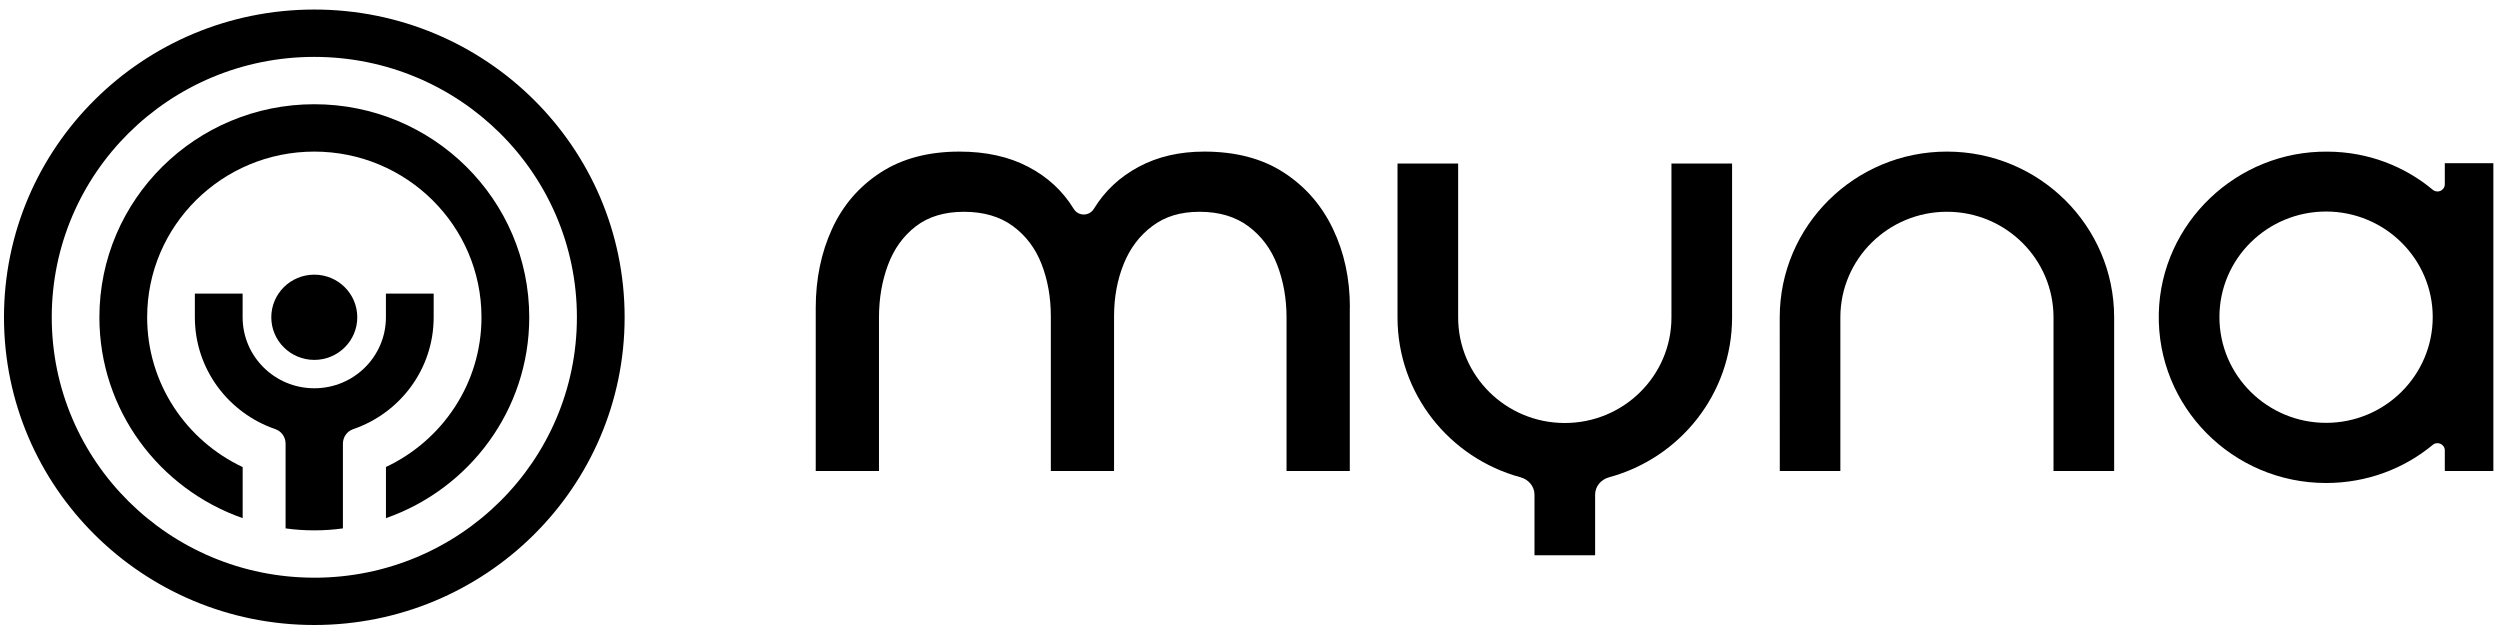
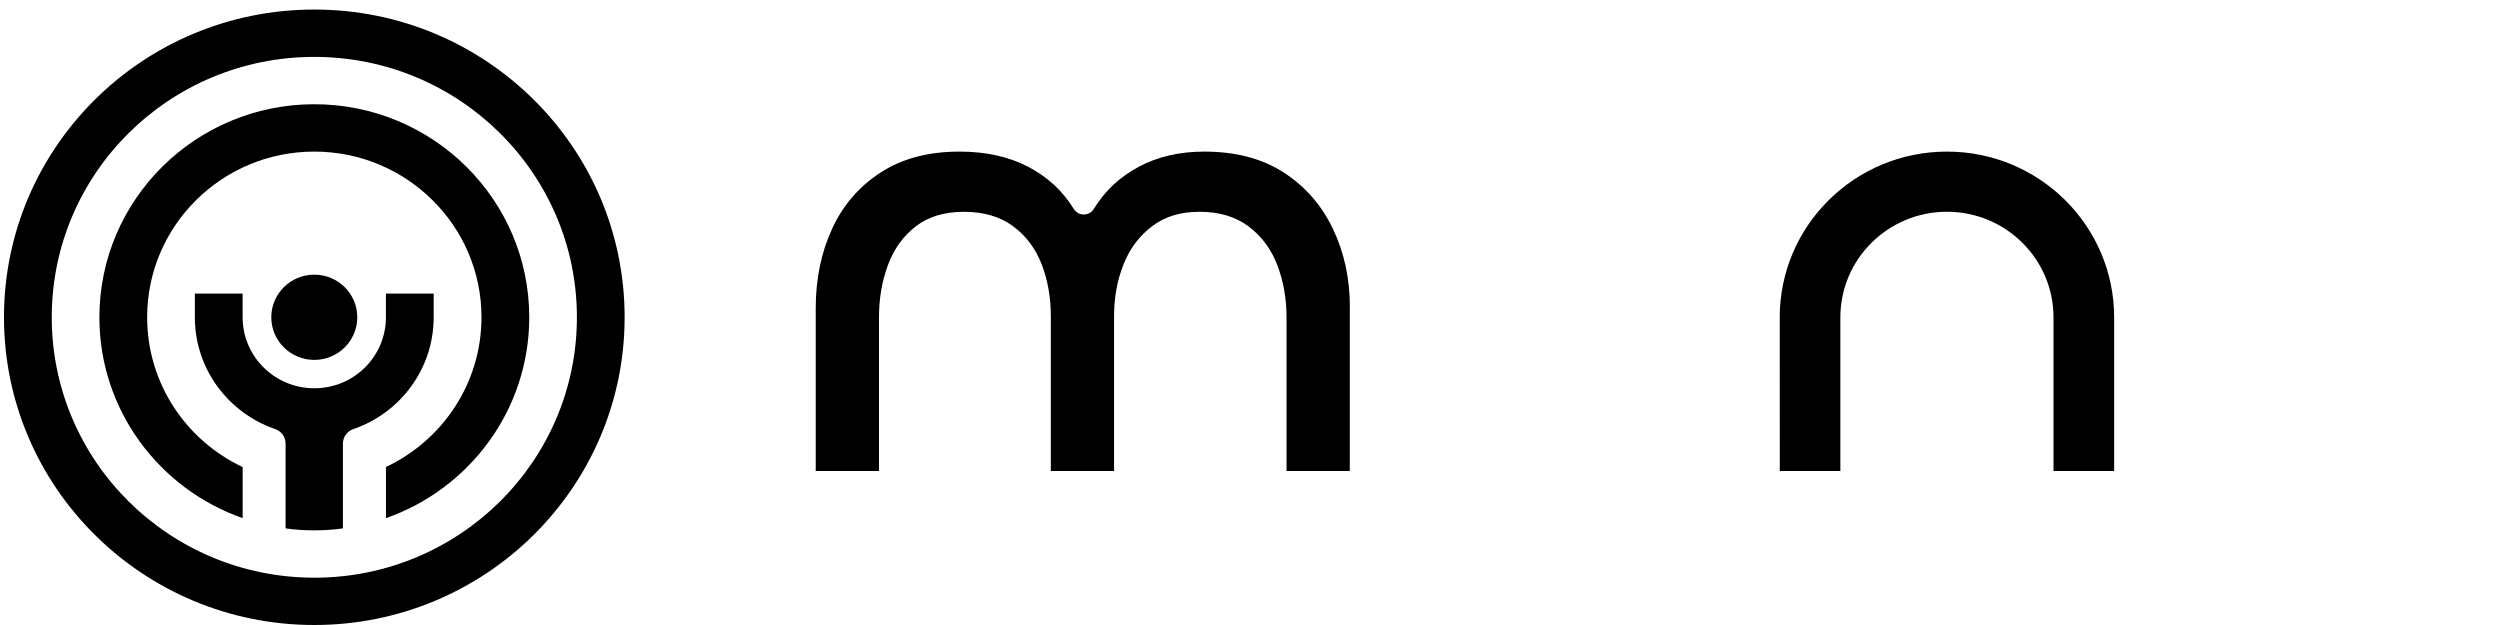
<svg xmlns="http://www.w3.org/2000/svg" width="180" height="45" viewBox="0 0 180 45" fill="none">
-   <path d="M22.627 0.687C10.287 0.687 0.287 10.608 0.287 22.843C0.287 35.078 10.287 45 22.627 45C34.967 45 44.973 35.078 44.973 22.843C44.973 10.608 34.974 0.687 22.627 0.687ZM22.627 41.593C12.184 41.593 3.726 33.198 3.726 22.843C3.726 12.489 12.184 4.096 22.627 4.096C33.07 4.096 41.537 12.492 41.537 22.846C41.537 33.2 33.079 41.595 22.627 41.595V41.593Z" fill="black" />
+   <path d="M22.627 0.687C10.287 0.687 0.287 10.608 0.287 22.843C0.287 35.078 10.287 45 22.627 45C34.967 45 44.973 35.078 44.973 22.843C44.973 10.608 34.974 0.687 22.627 0.687ZM22.627 41.593C12.184 41.593 3.726 33.198 3.726 22.843C3.726 12.489 12.184 4.096 22.627 4.096C33.07 4.096 41.537 12.492 41.537 22.846C41.537 33.2 33.079 41.595 22.627 41.595Z" fill="black" />
  <path d="M22.627 7.505C14.091 7.505 7.156 14.372 7.156 22.845C7.156 29.523 11.464 35.205 17.472 37.306V33.629C13.409 31.718 10.595 27.609 10.595 22.845C10.595 16.253 15.985 10.915 22.627 10.915C29.269 10.915 34.667 16.253 34.667 22.845C34.667 27.602 31.852 31.711 27.789 33.622V37.306C33.797 35.205 38.106 29.523 38.106 22.845C38.106 14.372 31.173 7.505 22.627 7.505Z" fill="black" />
  <path d="M31.224 22.844C31.224 26.582 28.796 29.751 25.424 30.901C24.981 31.053 24.69 31.476 24.69 31.941V38.044C24.018 38.139 23.329 38.186 22.626 38.186C21.923 38.186 21.234 38.139 20.562 38.044V31.939C20.562 31.473 20.271 31.053 19.828 30.899C16.456 29.746 14.03 26.582 14.03 22.844V21.14H17.469V22.844C17.469 25.665 19.778 27.955 22.631 27.955C25.483 27.955 27.786 25.665 27.786 22.844V21.14H31.224V22.844Z" fill="black" />
  <path d="M22.629 25.913C24.338 25.913 25.724 24.539 25.724 22.844C25.724 21.149 24.338 19.775 22.629 19.775C20.919 19.775 19.533 21.149 19.533 22.844C19.533 24.539 20.919 25.913 22.629 25.913Z" fill="black" />
  <path d="M128.14 22.855C128.14 16.26 133.531 10.915 140.18 10.915C146.829 10.915 152.219 16.26 152.219 22.855V33.911H147.853V22.855C147.853 18.654 144.419 15.247 140.18 15.247C135.942 15.247 132.506 18.654 132.506 22.855V33.911H128.145L128.14 22.855Z" fill="black" />
-   <path d="M176.026 11.75V13.264C176.026 13.704 175.523 13.945 175.17 13.673C173.125 11.963 170.485 10.932 167.599 10.918C161.05 10.842 155.585 16.064 155.433 22.56C155.28 29.282 160.745 34.776 167.477 34.776C170.409 34.776 173.094 33.746 175.17 32.021C175.506 31.749 176.026 31.99 176.026 32.43V33.914H179.522V11.75H176.026ZM167.477 30.445C163.25 30.445 159.799 27.04 159.799 22.829C159.799 18.619 163.25 15.23 167.477 15.23C171.705 15.23 175.156 18.635 175.156 22.829C175.156 27.024 171.722 30.445 167.477 30.445Z" fill="black" />
-   <path d="M110.483 39.979V35.617C110.483 35.017 110.056 34.52 109.472 34.362C104.363 32.977 100.621 28.346 100.621 22.857V11.775H104.987V22.857C104.987 27.051 108.421 30.456 112.666 30.456C116.91 30.456 120.344 27.051 120.344 22.857V11.775H124.71V22.857C124.71 28.346 120.966 32.977 115.859 34.362C115.275 34.52 114.849 35.014 114.849 35.617V39.979H110.483Z" fill="black" />
  <path d="M97.185 22.137V33.911H92.631V22.867C92.631 21.501 92.407 20.239 91.963 19.081C91.52 17.926 90.829 17 89.895 16.3C88.958 15.601 87.786 15.249 86.375 15.249C84.964 15.249 83.892 15.591 82.972 16.274C82.052 16.96 81.361 17.872 80.903 19.013C80.443 20.154 80.212 21.409 80.212 22.777V33.913H75.66V22.777C75.66 21.409 75.436 20.154 74.993 19.013C74.547 17.872 73.859 16.962 72.924 16.274C71.988 15.591 70.813 15.249 69.404 15.249C67.996 15.249 66.838 15.599 65.932 16.3C65.027 17 64.362 17.926 63.933 19.081C63.501 20.239 63.287 21.501 63.287 22.867V33.911H58.733V22.182C58.733 20.083 59.126 18.181 59.908 16.48C60.689 14.776 61.855 13.425 63.404 12.421C64.95 11.416 66.845 10.915 69.085 10.915C70.984 10.915 72.636 11.279 74.03 12.009C75.424 12.739 76.513 13.744 77.295 15.02C77.297 15.024 77.302 15.029 77.305 15.034C77.638 15.582 78.425 15.582 78.758 15.034C78.761 15.029 78.766 15.024 78.768 15.02C79.549 13.744 80.624 12.739 81.99 12.009C83.353 11.279 84.924 10.915 86.704 10.915C88.972 10.915 90.881 11.416 92.43 12.421C93.977 13.425 95.159 14.776 95.972 16.48C96.787 18.181 97.192 20.069 97.192 22.134L97.185 22.137Z" fill="black" />
</svg>